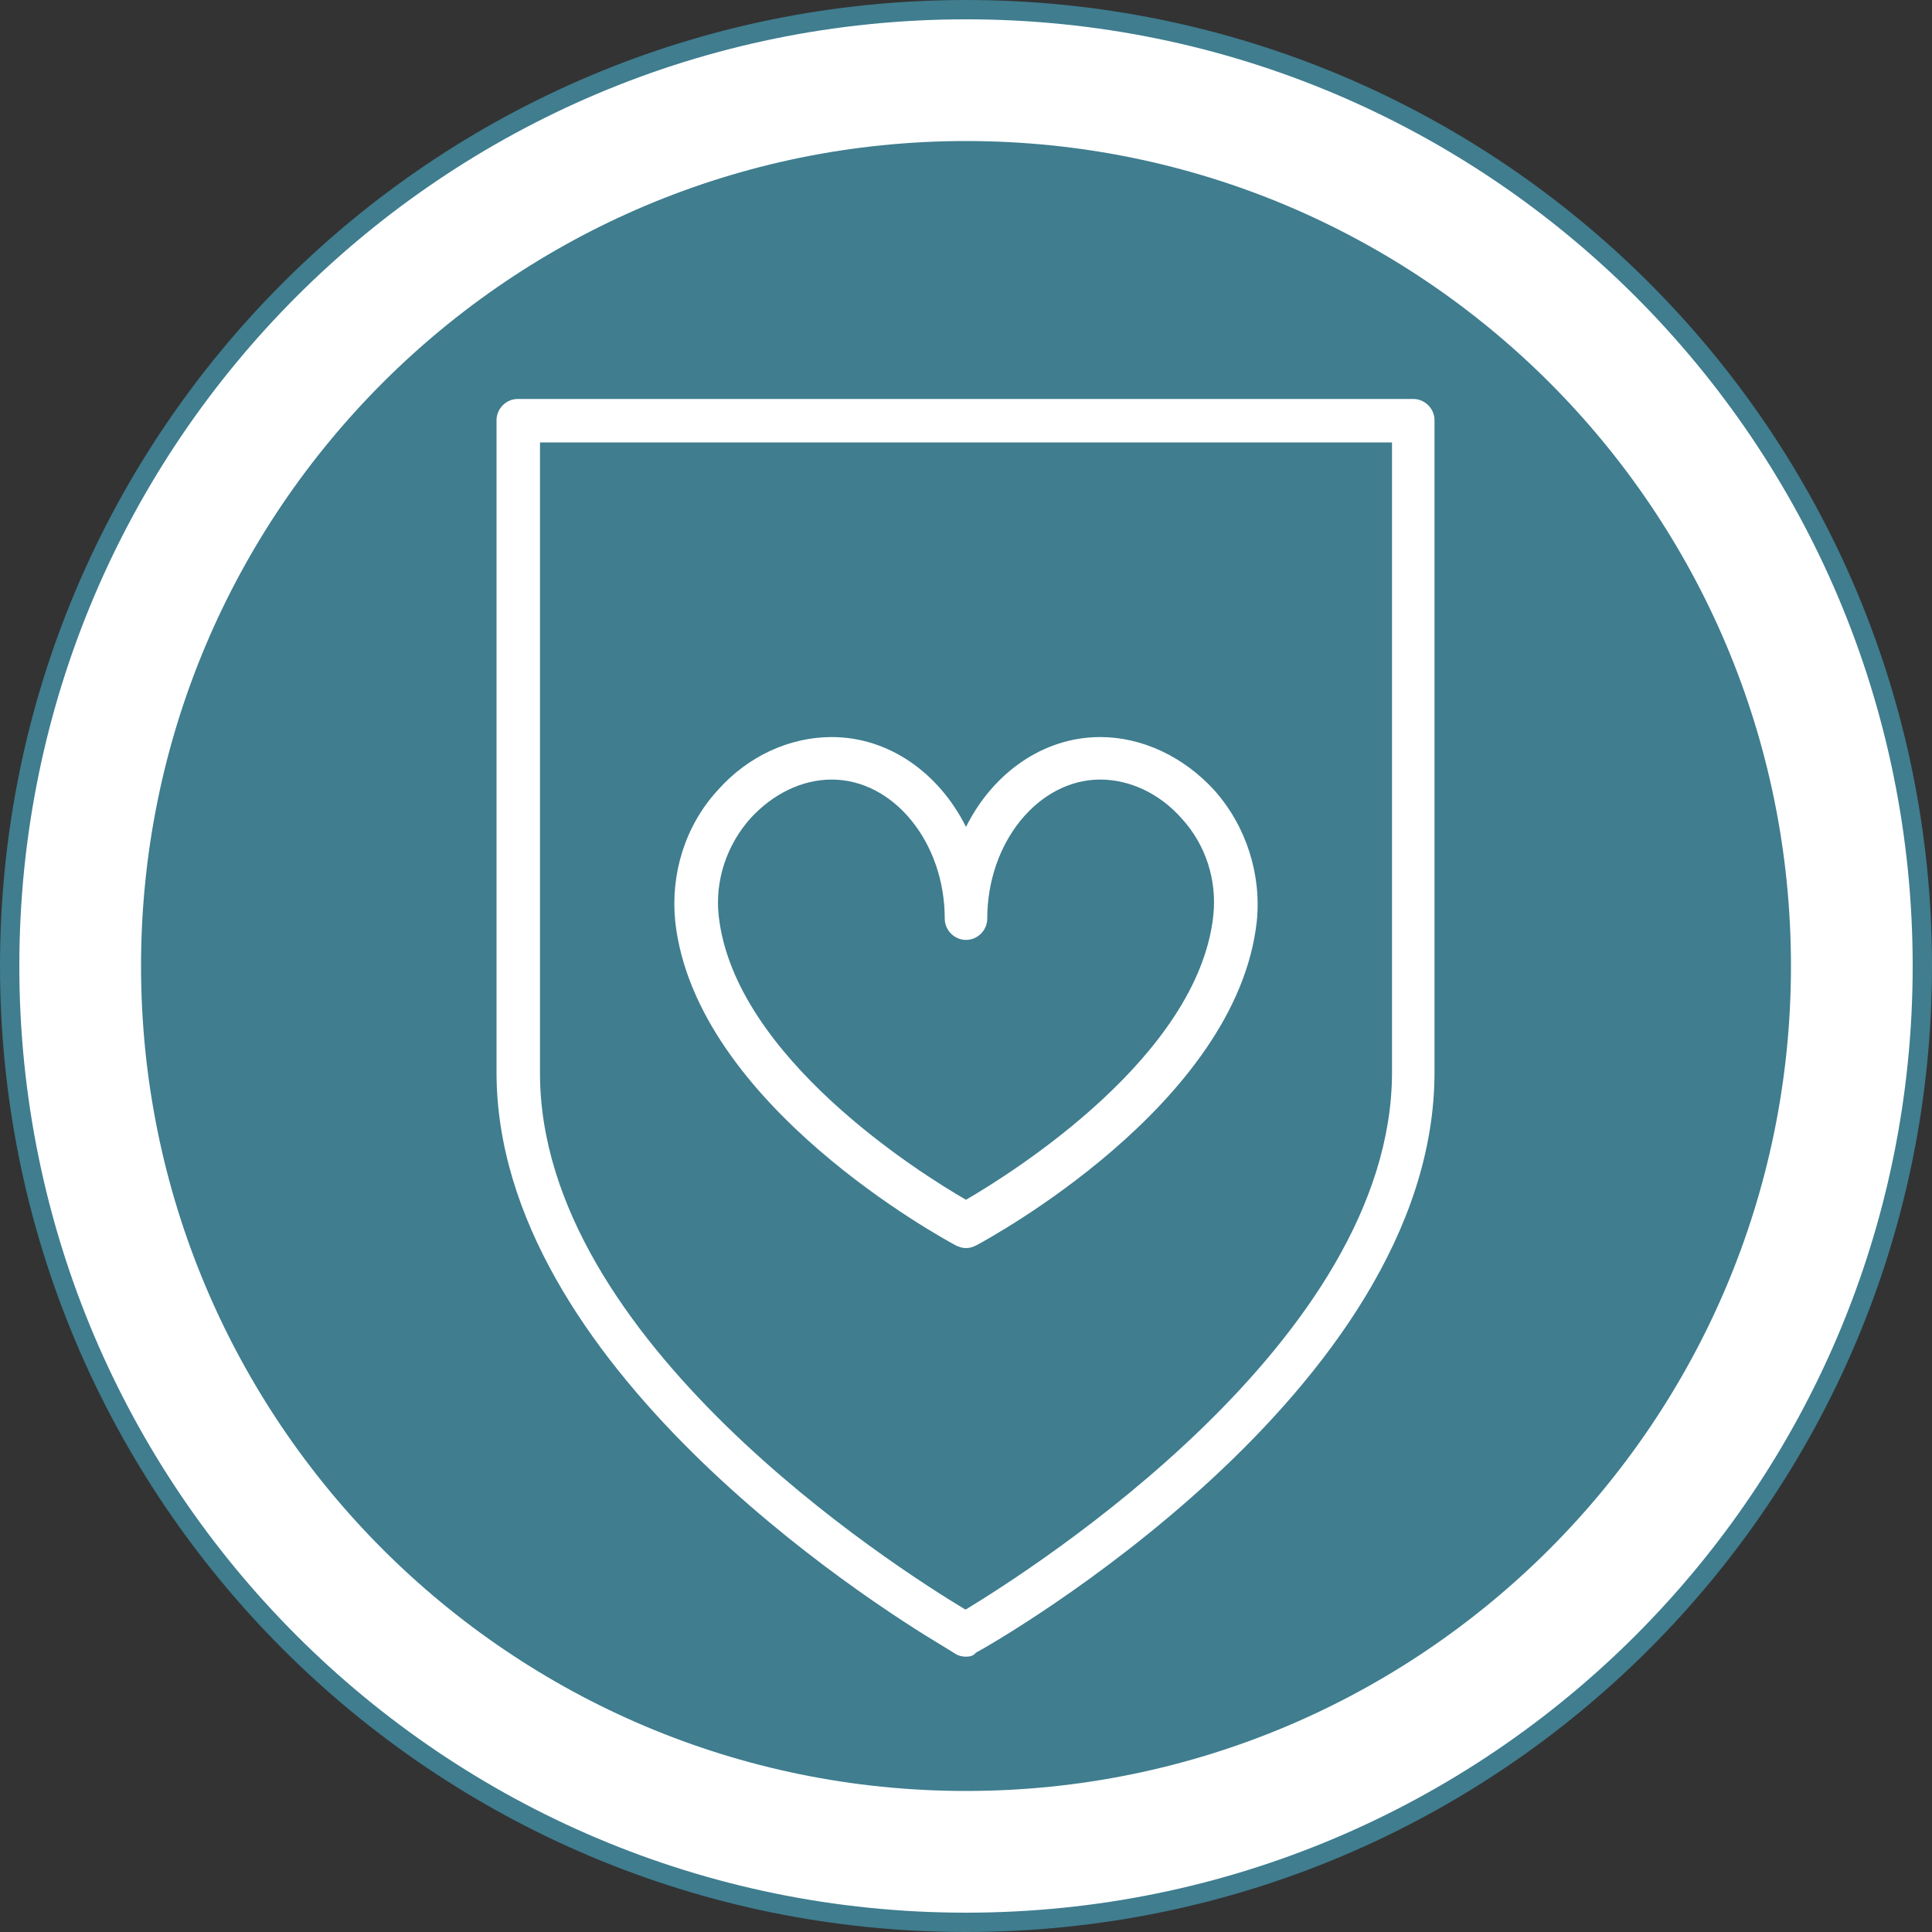
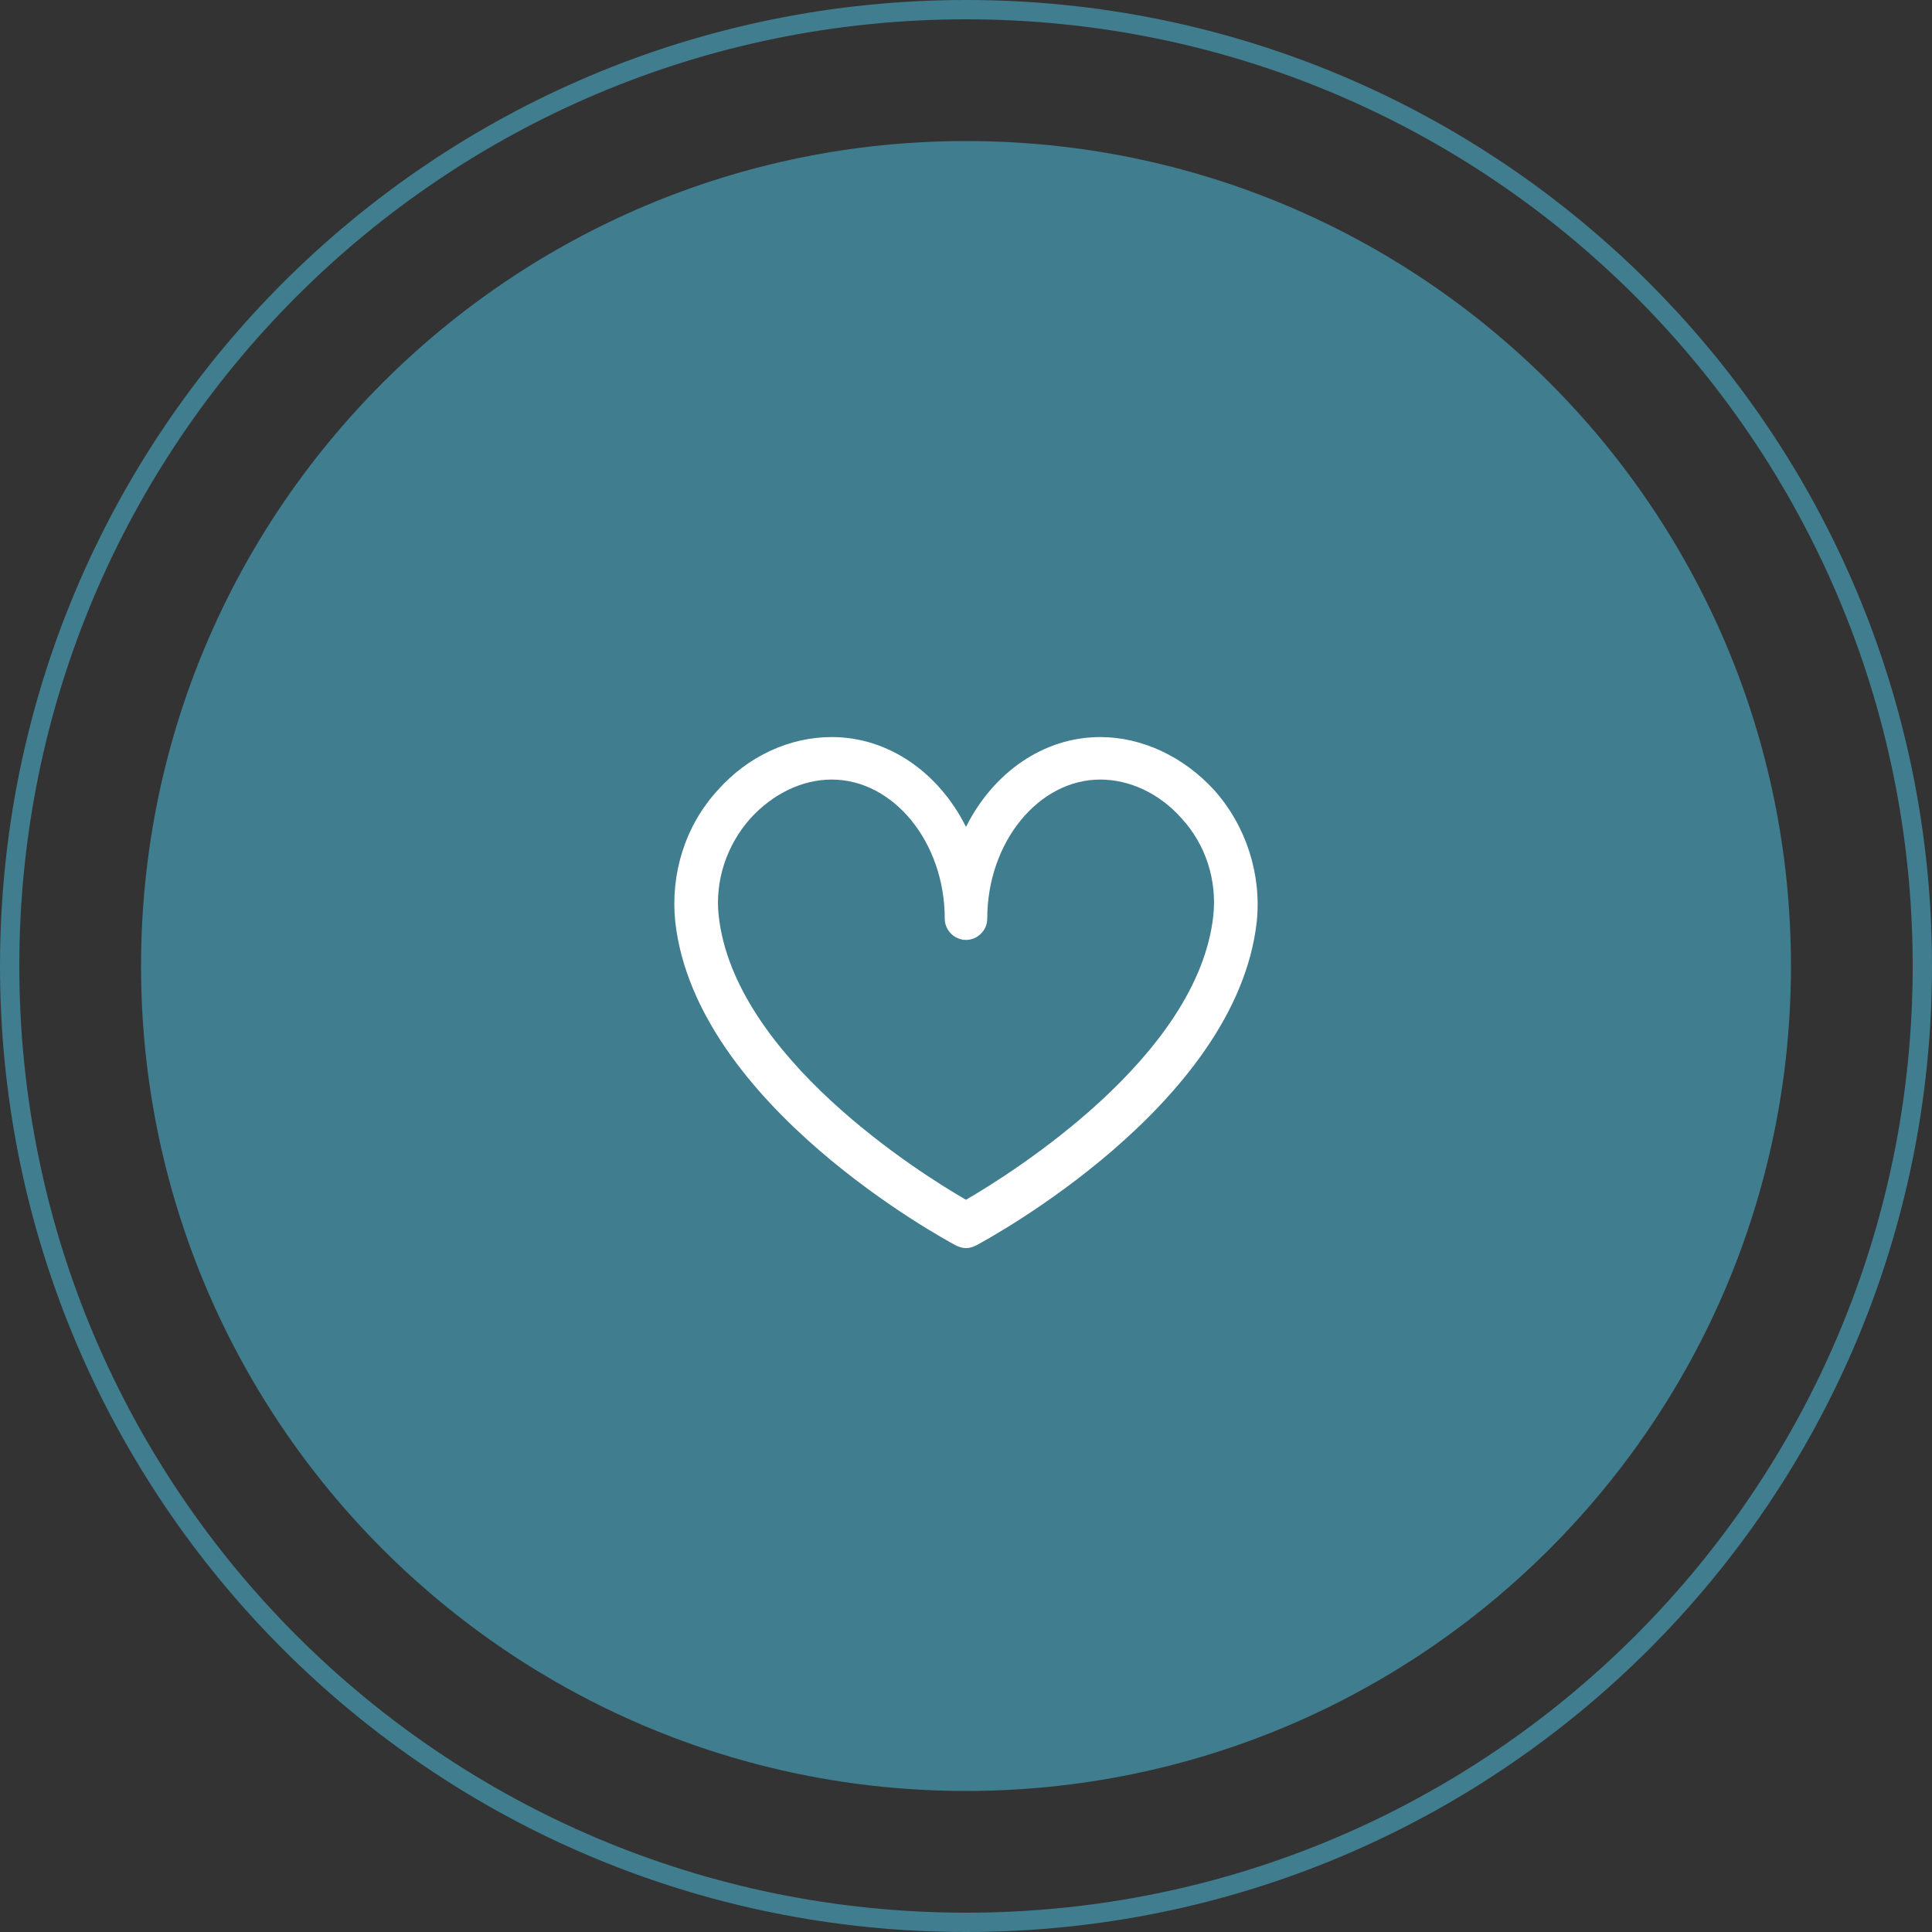
<svg xmlns="http://www.w3.org/2000/svg" xmlns:xlink="http://www.w3.org/1999/xlink" version="1.1" id="Ebene_1" x="0px" y="0px" viewBox="0 0 200 200" style="enable-background:new 0 0 200 200;" xml:space="preserve">
  <rect x="0" y="0" width="200" height="200" fill="#333333" stroke="none" />
  <style type="text/css">
	.st0{fill:#FFFFFF;}
	
		.st1{clip-path:url(#SVGID_00000145025328784246896150000012576700841280580505_);fill:none;stroke:#3F7D8F;stroke-width:2;stroke-miterlimit:10;}
	.st2{fill:#3F7D8F;}
</style>
  <g>
-     <path class="st0" d="M100,1C45.3,1,1,45.3,1,100c0,54.7,44.3,99,99,99c54.7,0,99-44.3,99-99C199,45.3,154.7,1,100,1" />
    <g>
      <defs>
        <rect id="SVGID_1_" x="0" width="200" height="200" />
      </defs>
      <clipPath id="SVGID_00000009578466098931471100000004301845982491104647_">
        <use xlink:href="#SVGID_1_" style="overflow:visible;" />
      </clipPath>
      <path style="clip-path:url(#SVGID_00000009578466098931471100000004301845982491104647_);fill:none;stroke:#3F7D8F;stroke-width:2;stroke-miterlimit:10;" d="    M100,1C45.3,1,1,45.3,1,100c0,54.7,44.3,99,99,99c54.7,0,99-44.3,99-99C199,45.3,154.7,1,100,1" />
    </g>
    <path class="st2" d="M185.4,100c0,47.2-38.3,85.4-85.4,85.4c-47.2,0-85.4-38.3-85.4-85.4c0-47.2,38.3-85.4,85.4-85.4   C147.2,14.6,185.4,52.8,185.4,100L185.4,100z" />
    <path class="st0" d="M100,129.2c-0.4,0-0.7-0.1-1.1-0.3c-1.1-0.6-26.9-14.5-29-33.5c-0.5-4.9,1-9.9,4.4-13.6   c3.1-3.5,7.4-5.5,11.8-5.5c5.9,0,11.1,3.7,13.9,9.3c2.8-5.6,8-9.3,13.9-9.3c4.3,0,8.6,2,11.8,5.5c3.3,3.7,4.9,8.7,4.4,13.6   c-2.1,19-27.9,32.9-29,33.5C100.7,129.1,100.4,129.2,100,129.2L100,129.2z M86.1,80.7c-3.1,0-6.1,1.5-8.4,4   c-2.5,2.8-3.7,6.5-3.3,10.1c1.6,14.6,20.9,26.7,25.6,29.4c4.8-2.8,24-14.8,25.6-29.4c0.4-3.7-0.8-7.4-3.3-10.1   c-2.3-2.6-5.4-4-8.4-4c-6.4,0-11.7,6.5-11.7,14.4c0,1.2-1,2.2-2.2,2.2c-1.2,0-2.2-1-2.2-2.2C97.8,87.2,92.5,80.7,86.1,80.7   L86.1,80.7z" />
-     <path class="st0" d="M100,171.5c-0.4,0-0.8-0.1-1.1-0.3c0,0-0.5-0.3-1.3-0.8c-7.7-4.6-46.2-29.2-46.2-59.4V43.5   c0-1.2,1-2.2,2.2-2.2h92.7c1.2,0,2.2,1,2.2,2.2v67.5c0,33.1-45.6,59.1-47.5,60.1C100.8,171.4,100.4,171.5,100,171.5L100,171.5z    M55.9,45.8v65.3c0,27.7,36.7,51.1,44,55.5c0,0,0,0,0.1,0c6.9-4.2,44.1-27.8,44.1-55.6V45.8H55.9L55.9,45.8z" />
  </g>
</svg>